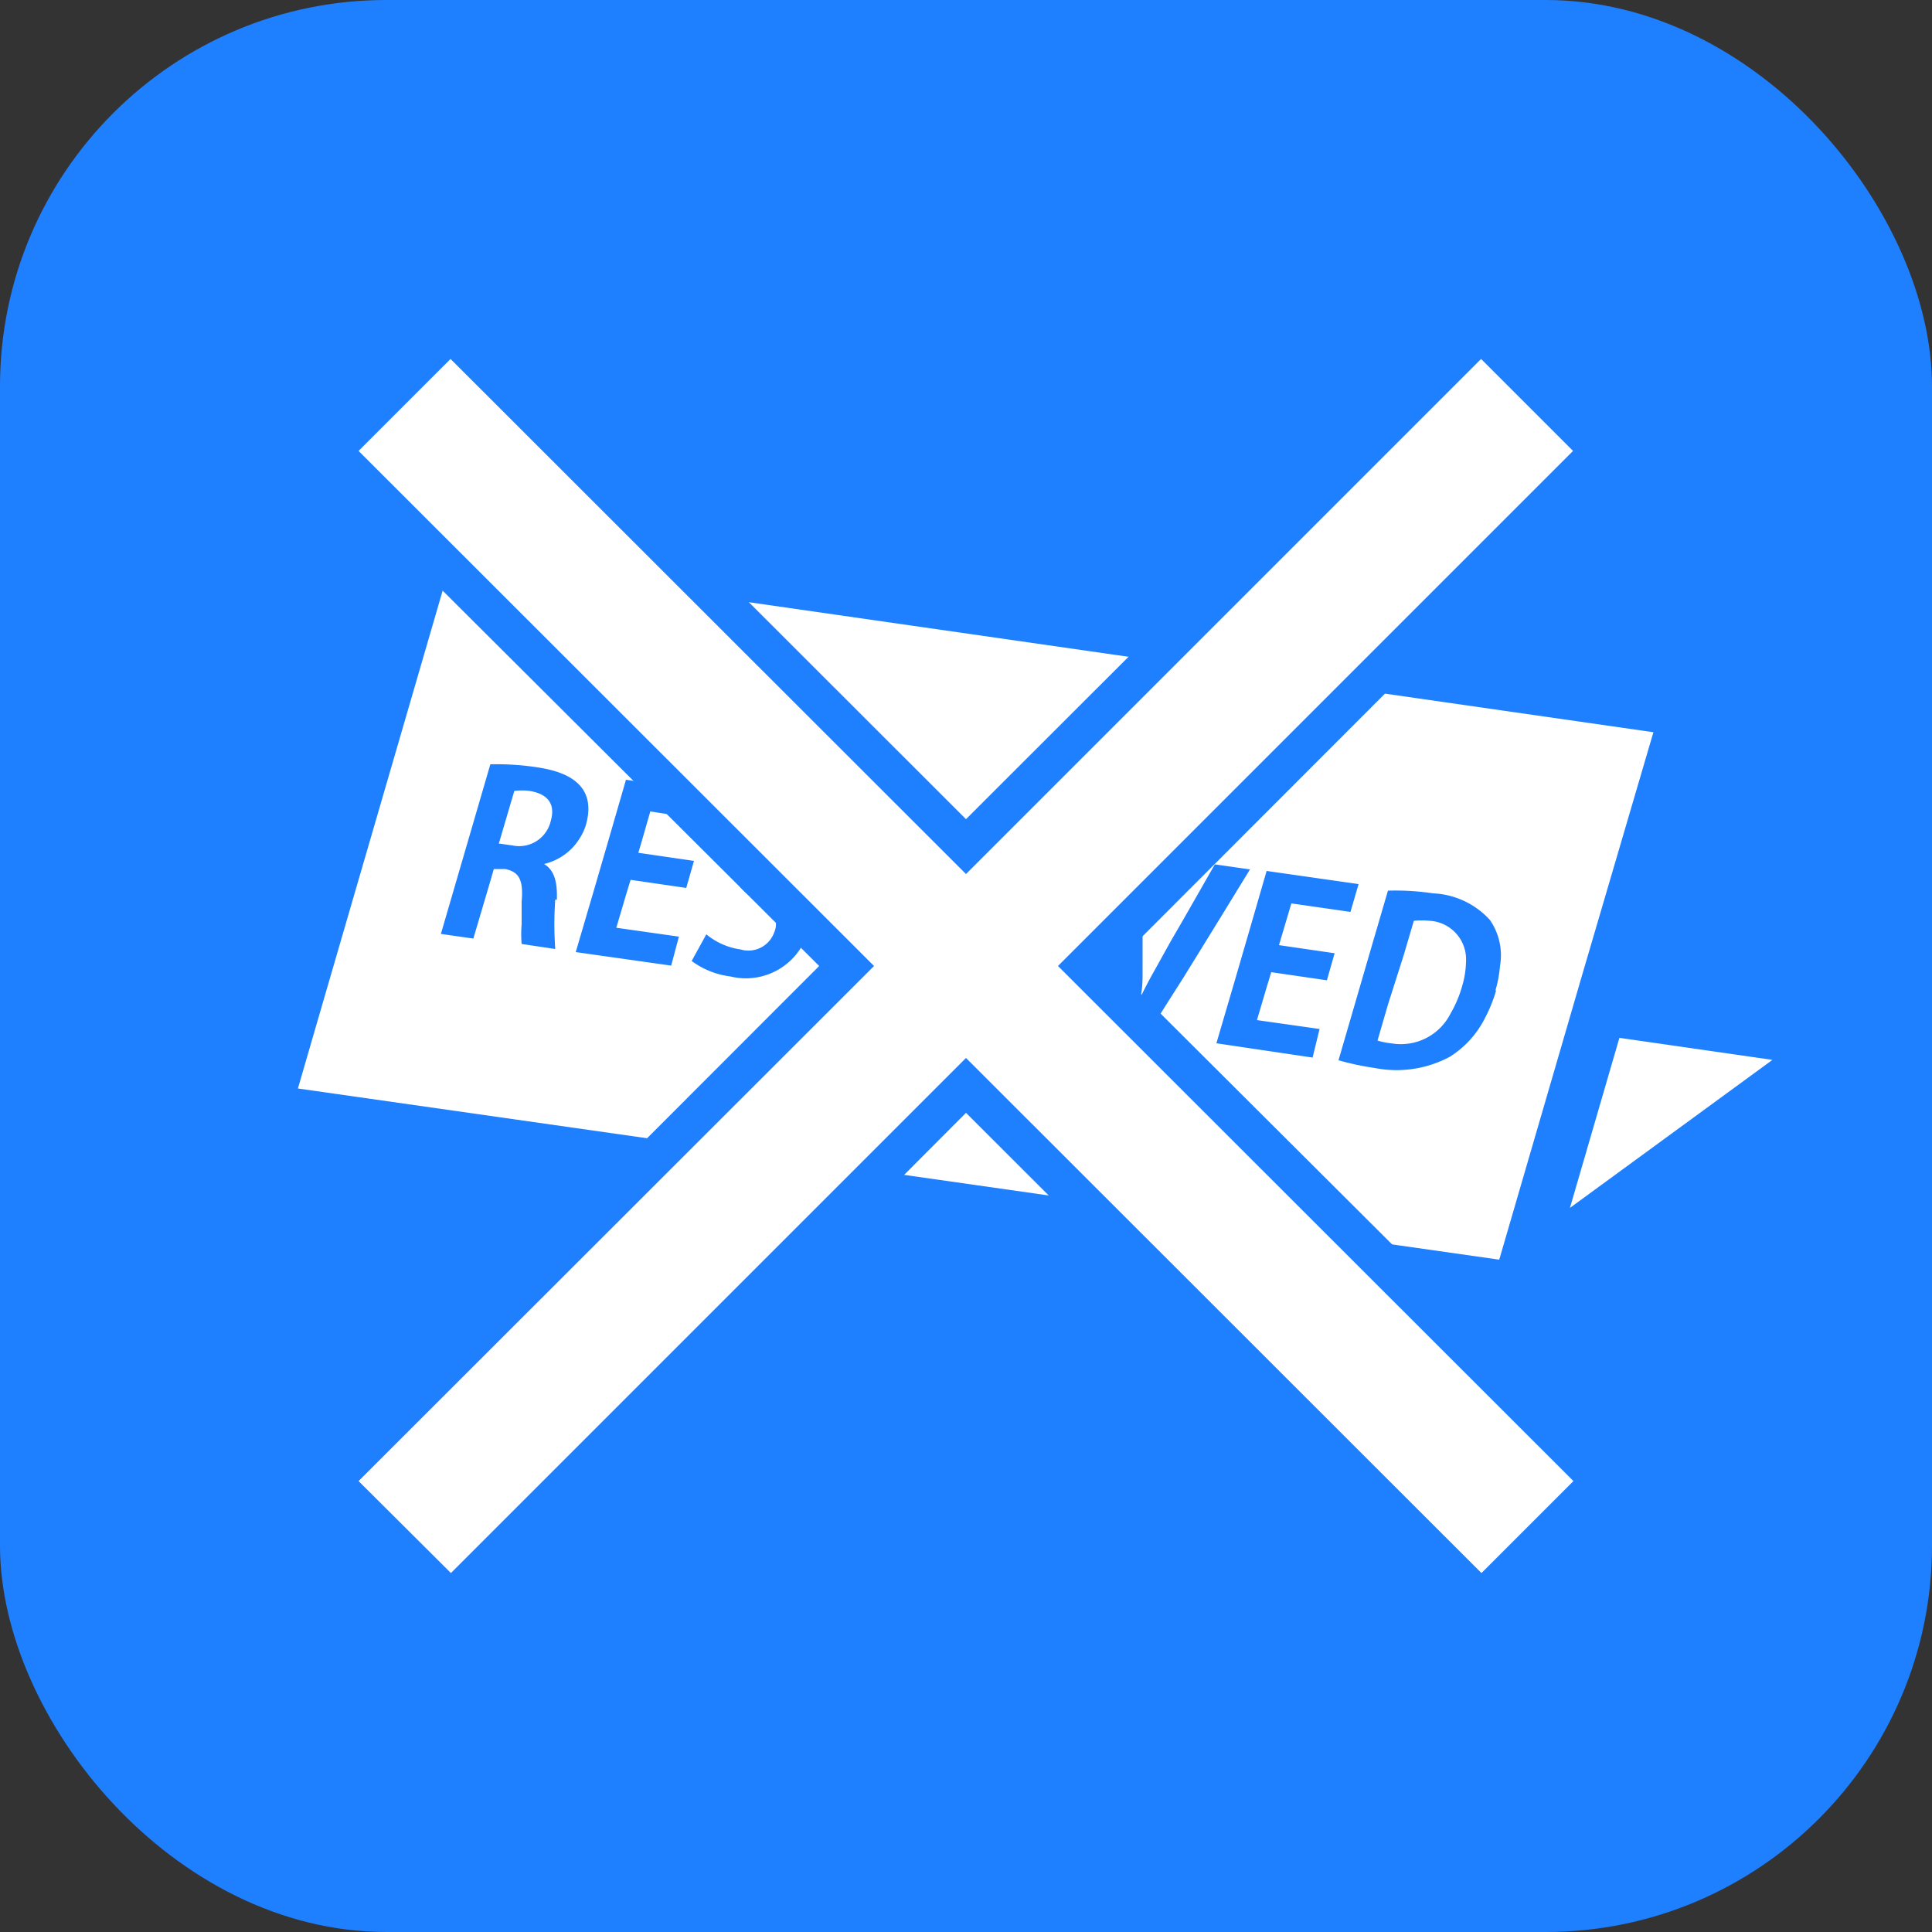
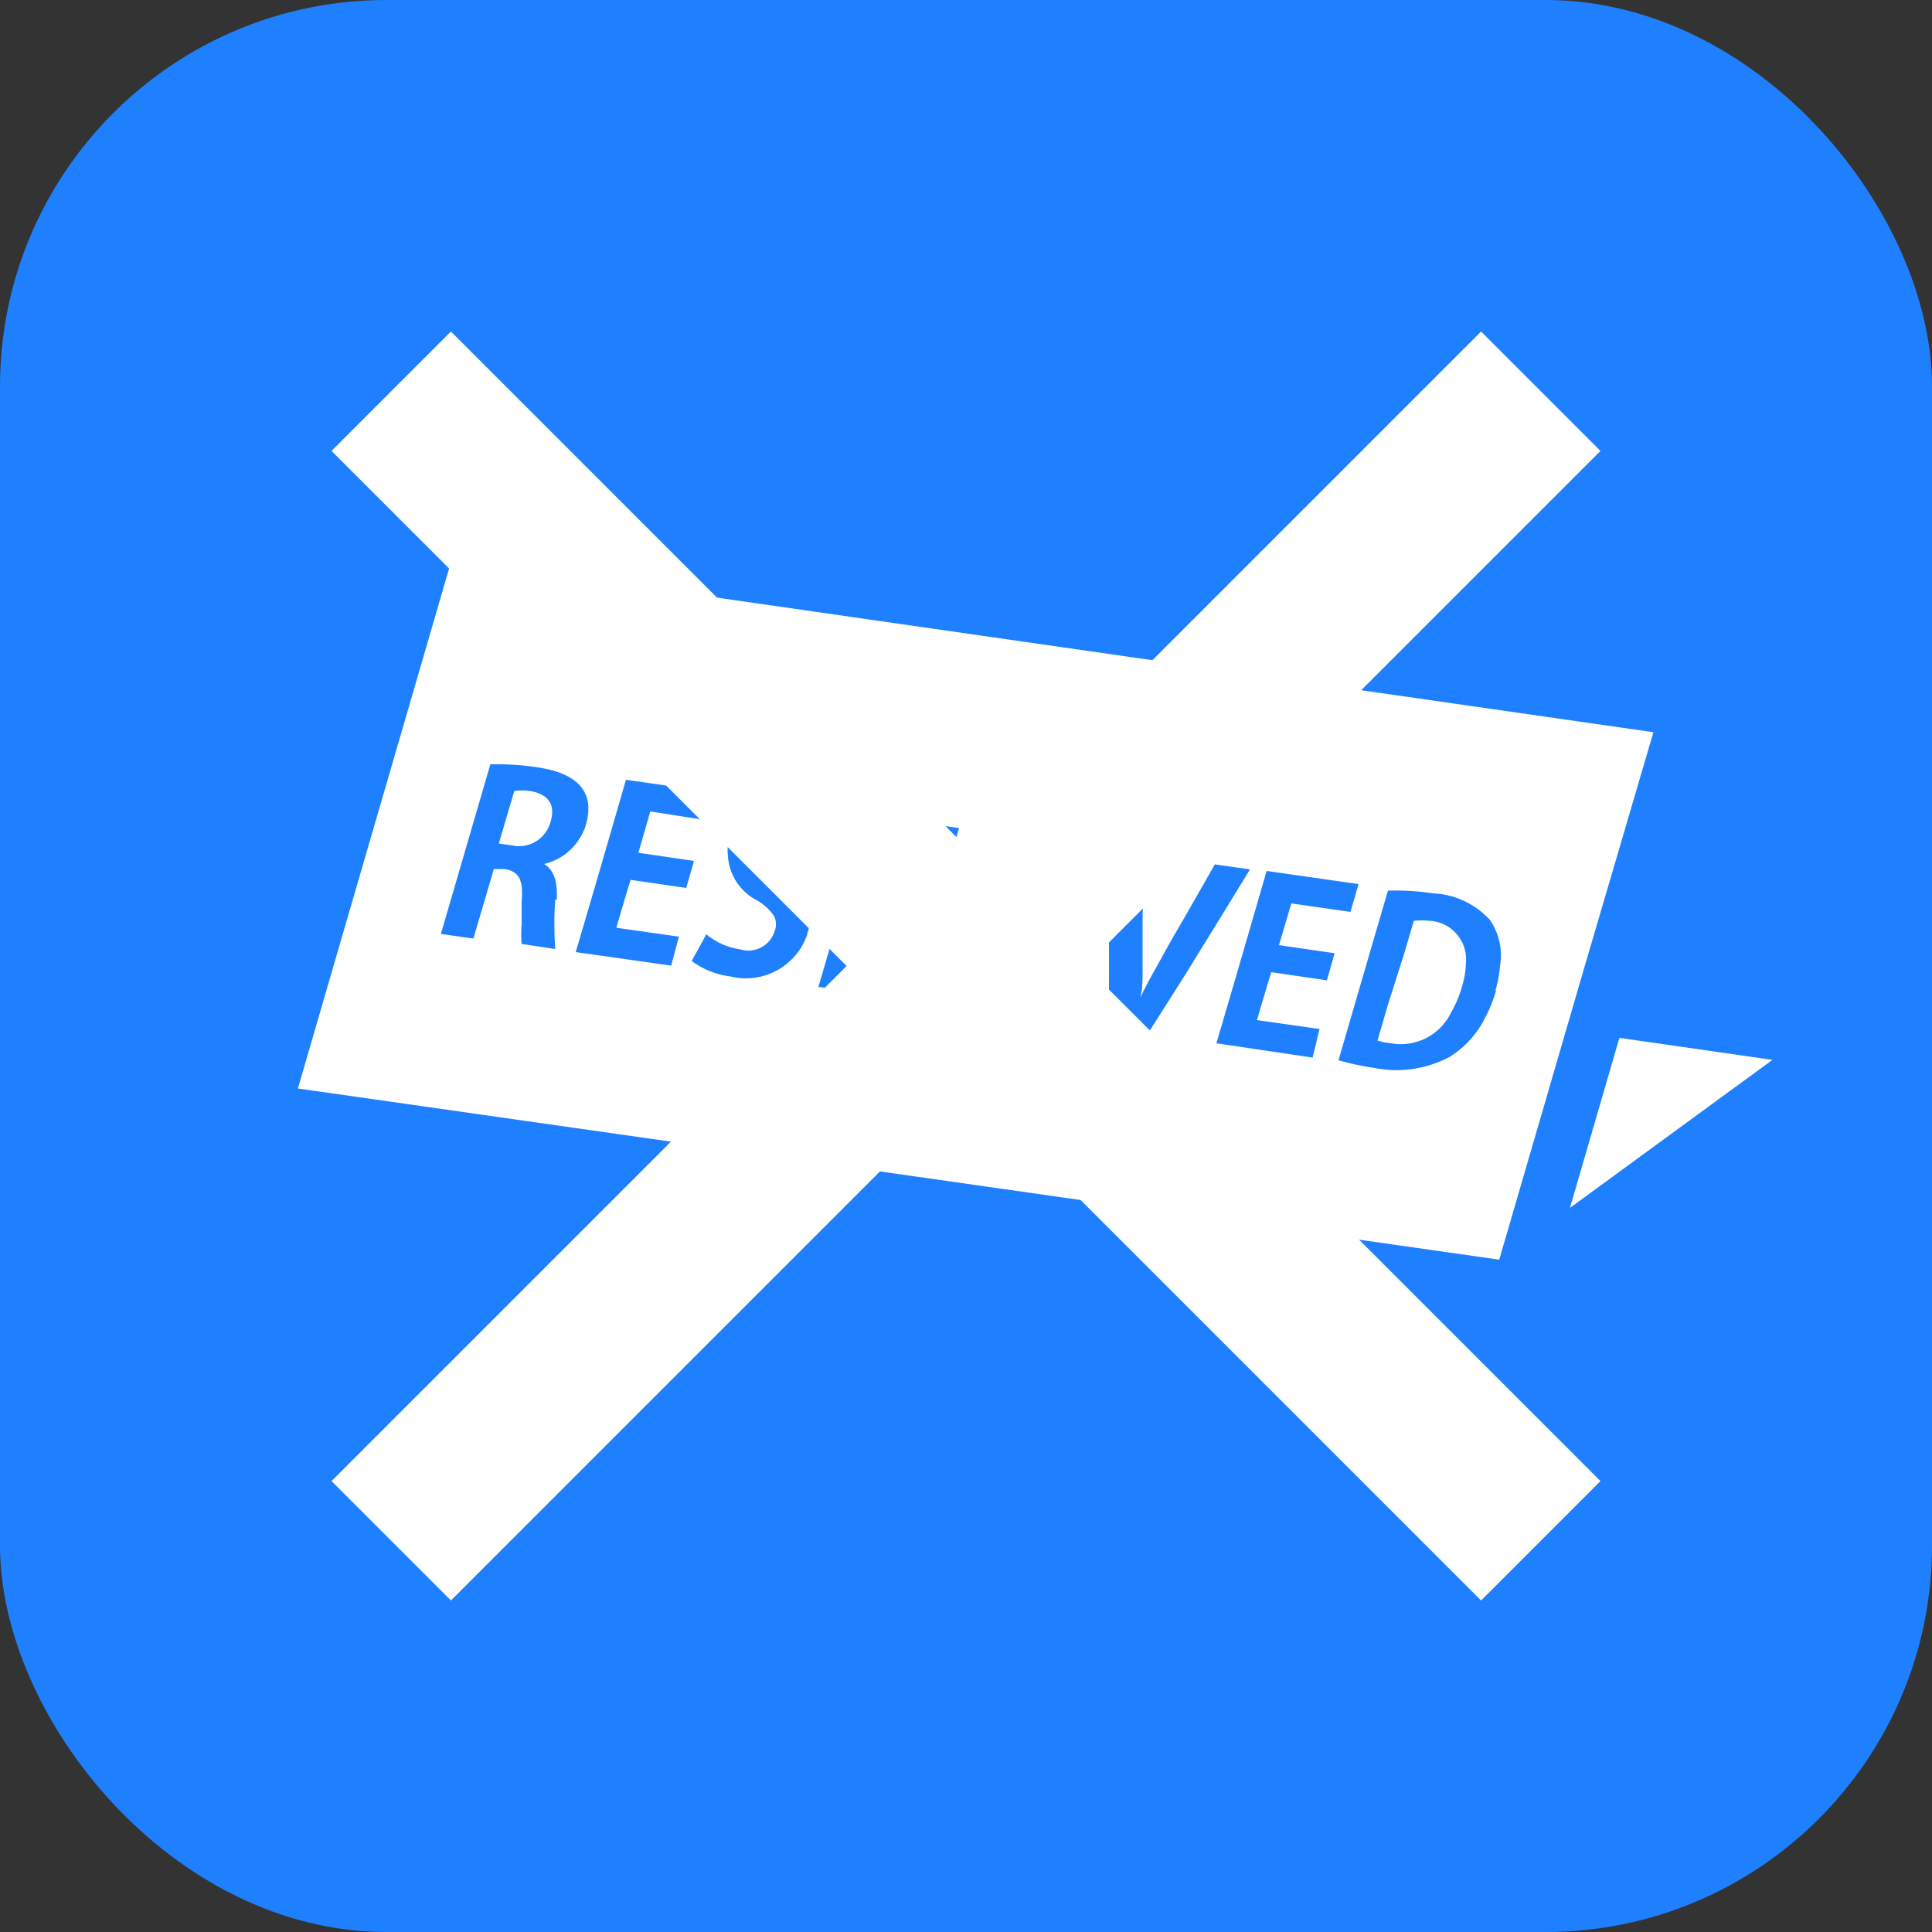
<svg xmlns="http://www.w3.org/2000/svg" viewBox="0 0 50 50">
  <rect x="0" y="0" width="50" height="50" fill="#333333" stroke="none" />
  <defs>
    <style>.cls-1{fill:#1f80ff;}.cls-2{fill:#fff;}</style>
  </defs>
  <title>ico_NR</title>
  <g id="レイヤー_2" data-name="レイヤー 2">
    <g id="レイヤー_1-2" data-name="レイヤー 1">
      <g id="NR">
        <g id="BF">
          <rect class="cls-1" width="50" height="50" rx="10" ry="10" />
        </g>
        <polygon class="cls-2" points="41.91 26.86 40.63 31.26 45.87 27.43 41.91 26.86" />
        <path class="cls-2" d="M37,23.83a2.2,2.2,0,0,0-.41,0l-.25.85L35.92,26l-.27.93A1.81,1.81,0,0,0,36,27a1.44,1.44,0,0,0,1.54-.77,3,3,0,0,0,.3-.71,2.34,2.34,0,0,0,.1-.63A1,1,0,0,0,37,23.83Z" />
        <path class="cls-2" d="M42.79,18.95,11.69,14.48,8.34,26l-.63,2.17L38.8,32.6l1.73-5.94.39-1.34ZM14.37,23.28a9,9,0,0,0,0,1.28l-.87-.13a3,3,0,0,1,0-.51c0-.17,0-.36,0-.59.05-.56-.07-.77-.43-.84h0l-.29,0-.11.38-.42,1.42-.84-.12.14-.48,1.14-3.91a7,7,0,0,1,1.16.07c.56.08,1.66.31,1.31,1.51a1.35,1.35,0,0,1-.13.29,1.48,1.48,0,0,1-.95.71v0c.27.16.35.48.33.93A.15.15,0,0,0,14.37,23.28Zm3,1.71-2.47-.35.47-1.6.39-1.34.44-1.52,2.38.34-.21.72L16.83,21l-.23.8-.08.27,1.44.21-.2.7-1.44-.21-.11.36-.26.88,1.62.23Zm3.53-.83a1.68,1.68,0,0,1-2,1.11,2.12,2.12,0,0,1-1-.4l.38-.69a1.76,1.76,0,0,0,.88.39.71.71,0,0,0,.88-.45.5.5,0,0,0,0-.4,1.34,1.34,0,0,0-.45-.42,1.38,1.38,0,0,1-.75-1.14,1.13,1.13,0,0,1,0-.3,1.62,1.62,0,0,1,1.9-1.07,1.92,1.92,0,0,1,.89.34l-.38.68a1.52,1.52,0,0,0-.73-.3.66.66,0,0,0-.79.4.43.43,0,0,0,.06.41,2.1,2.1,0,0,0,.49.42,1.28,1.28,0,0,1,.68,1.15A1.33,1.33,0,0,1,20.89,24.16Zm2.75,1.73-2.47-.35.47-1.6L22,22.61l.44-1.52,2.38.34-.21.72-1.53-.22-.23.8-.08.27,1.44.21-.2.7-1.44-.21-.11.36-.26.88,1.62.23Zm3.63.52-.87-.13a5.44,5.44,0,0,1,0-1.09,1.2,1.2,0,0,0-.05-.57.48.48,0,0,0-.42-.28l-.29,0-.06.21-.47,1.6L24.29,26l.47-1.6.39-1.34.43-1.47a7,7,0,0,1,1.16.07c.56.08,1.66.31,1.31,1.5a1.36,1.36,0,0,1-.13.29,1.47,1.47,0,0,1-.95.71v0a.73.73,0,0,1,.32.58,2.06,2.06,0,0,1,0,.38A9.44,9.44,0,0,0,27.27,26.42Zm2.42.35-1-.14V22l.93.13-.06,1.58,0,.46c0,.31,0,.61,0,.92s0,.49-.06.73h0c.11-.23.23-.46.36-.69s.32-.58.48-.86l.25-.43.84-1.47.91.13L31.43,24l-.79,1.28Zm4.27.61L31.48,27l.47-1.6.39-1.34.44-1.52,2.38.34-.21.72-1.53-.22-.24.81-.08.27,1.44.21-.2.7-1.44-.21-.11.36-.26.88,1.62.23Zm4.75-1.74a3.8,3.8,0,0,1-.29.72,2.52,2.52,0,0,1-.91,1,2.92,2.92,0,0,1-1.94.29,7.26,7.26,0,0,1-.94-.2l.46-1.58.39-1.34.43-1.47a6.61,6.61,0,0,1,1.17.07,2.11,2.11,0,0,1,1.47.69A1.61,1.61,0,0,1,38.82,25,3.24,3.24,0,0,1,38.7,25.64Z" />
        <path class="cls-2" d="M27.18,23.12c.17-.57-.23-.74-.54-.79a1.49,1.49,0,0,0-.4,0l-.25.87-.14.49.35.05a.84.84,0,0,0,.88-.38A.86.86,0,0,0,27.18,23.12Z" />
        <path class="cls-2" d="M14.25,21.26c.17-.57-.23-.74-.54-.79a1.51,1.51,0,0,0-.4,0l-.4,1.36.35.05A.84.84,0,0,0,14.25,21.26Z" />
        <polygon class="cls-2" points="25 28.09 11.67 41.42 8.58 38.33 21.91 25 8.58 11.67 11.67 8.58 25 21.91 38.33 8.58 41.42 11.67 28.09 25 41.42 38.33 38.33 41.42 25 28.09" />
-         <path class="cls-1" d="M38.33,9.29l2.38,2.38L27.38,25,40.72,38.33l-2.38,2.38L25,27.38,11.67,40.71,9.28,38.33,22.62,25,9.28,11.67l2.38-2.38L25,22.62,38.33,9.29m0-1.41-.71.71L25,21.2,12.37,8.58l-.71-.71L11,8.58,8.58,11l-.71.71.71.71L21.2,25,8.58,37.63l-.71.71.71.71L11,41.42l.71.71.71-.71L25,28.8,37.63,41.42l.71.71.71-.71L41.42,39l.71-.71-.71-.71L28.8,25,41.42,12.37l.71-.71L41.42,11,39,8.58l-.71-.71Z" />
      </g>
    </g>
  </g>
</svg>